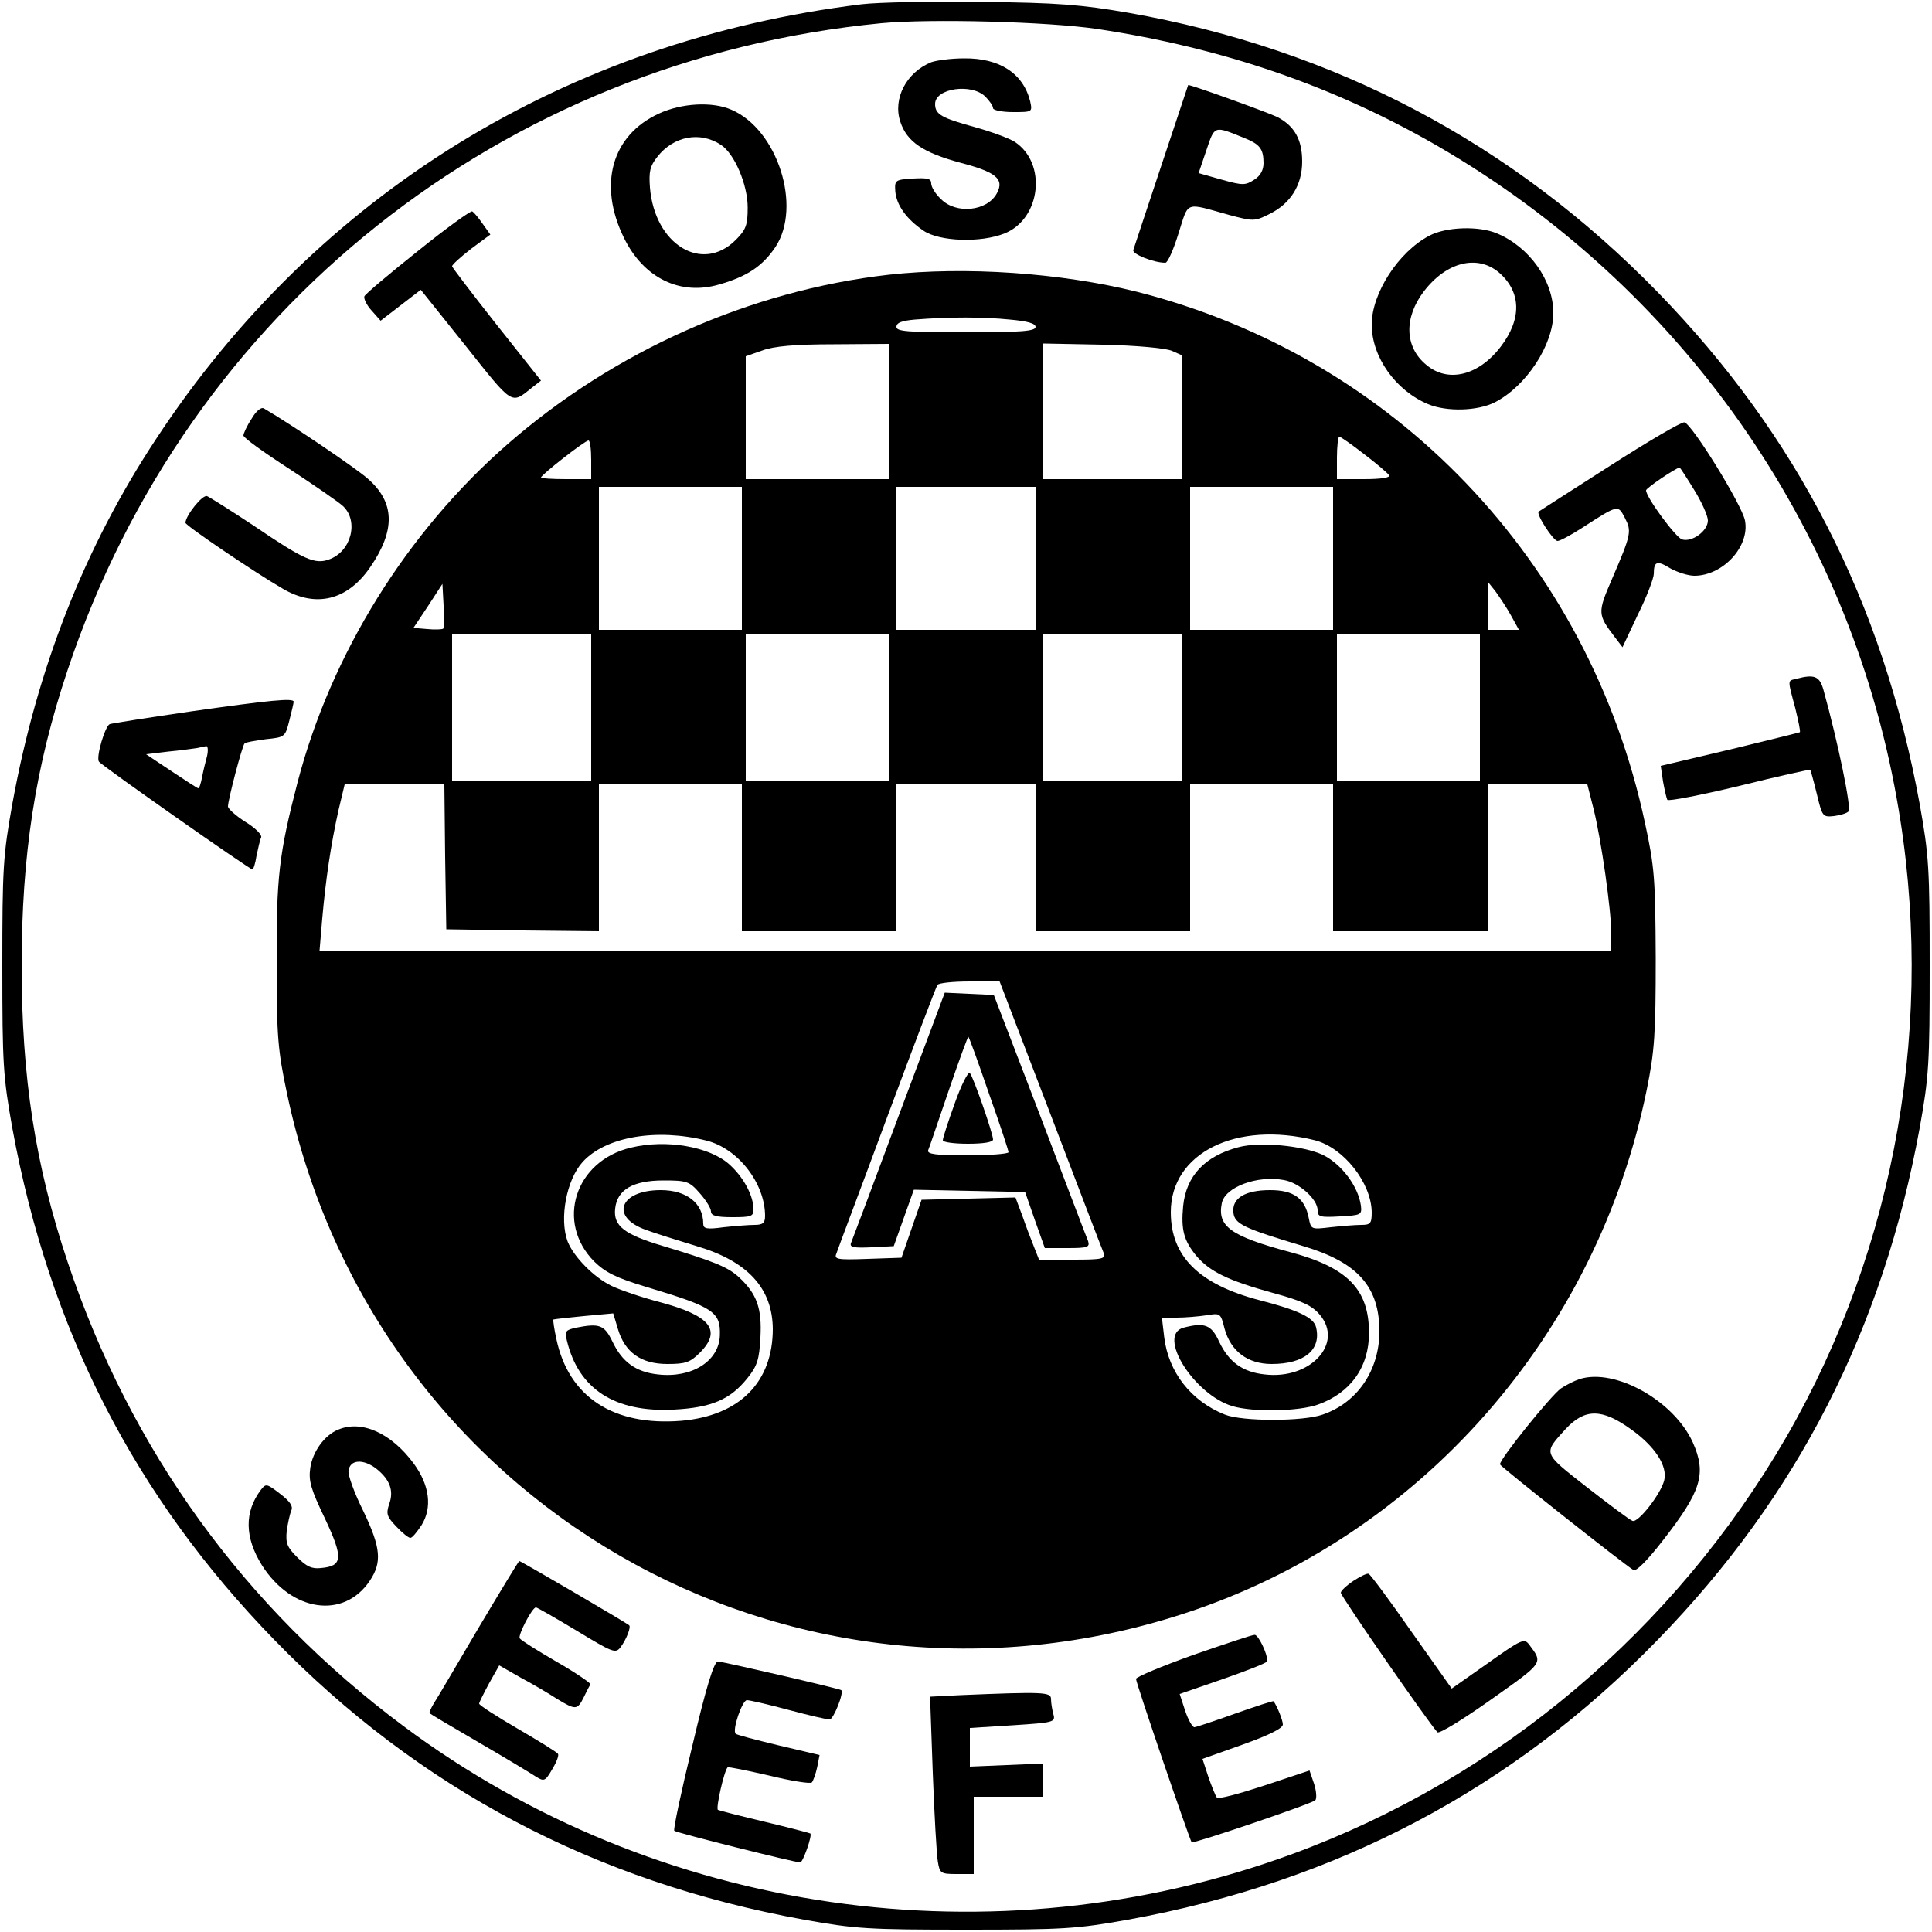
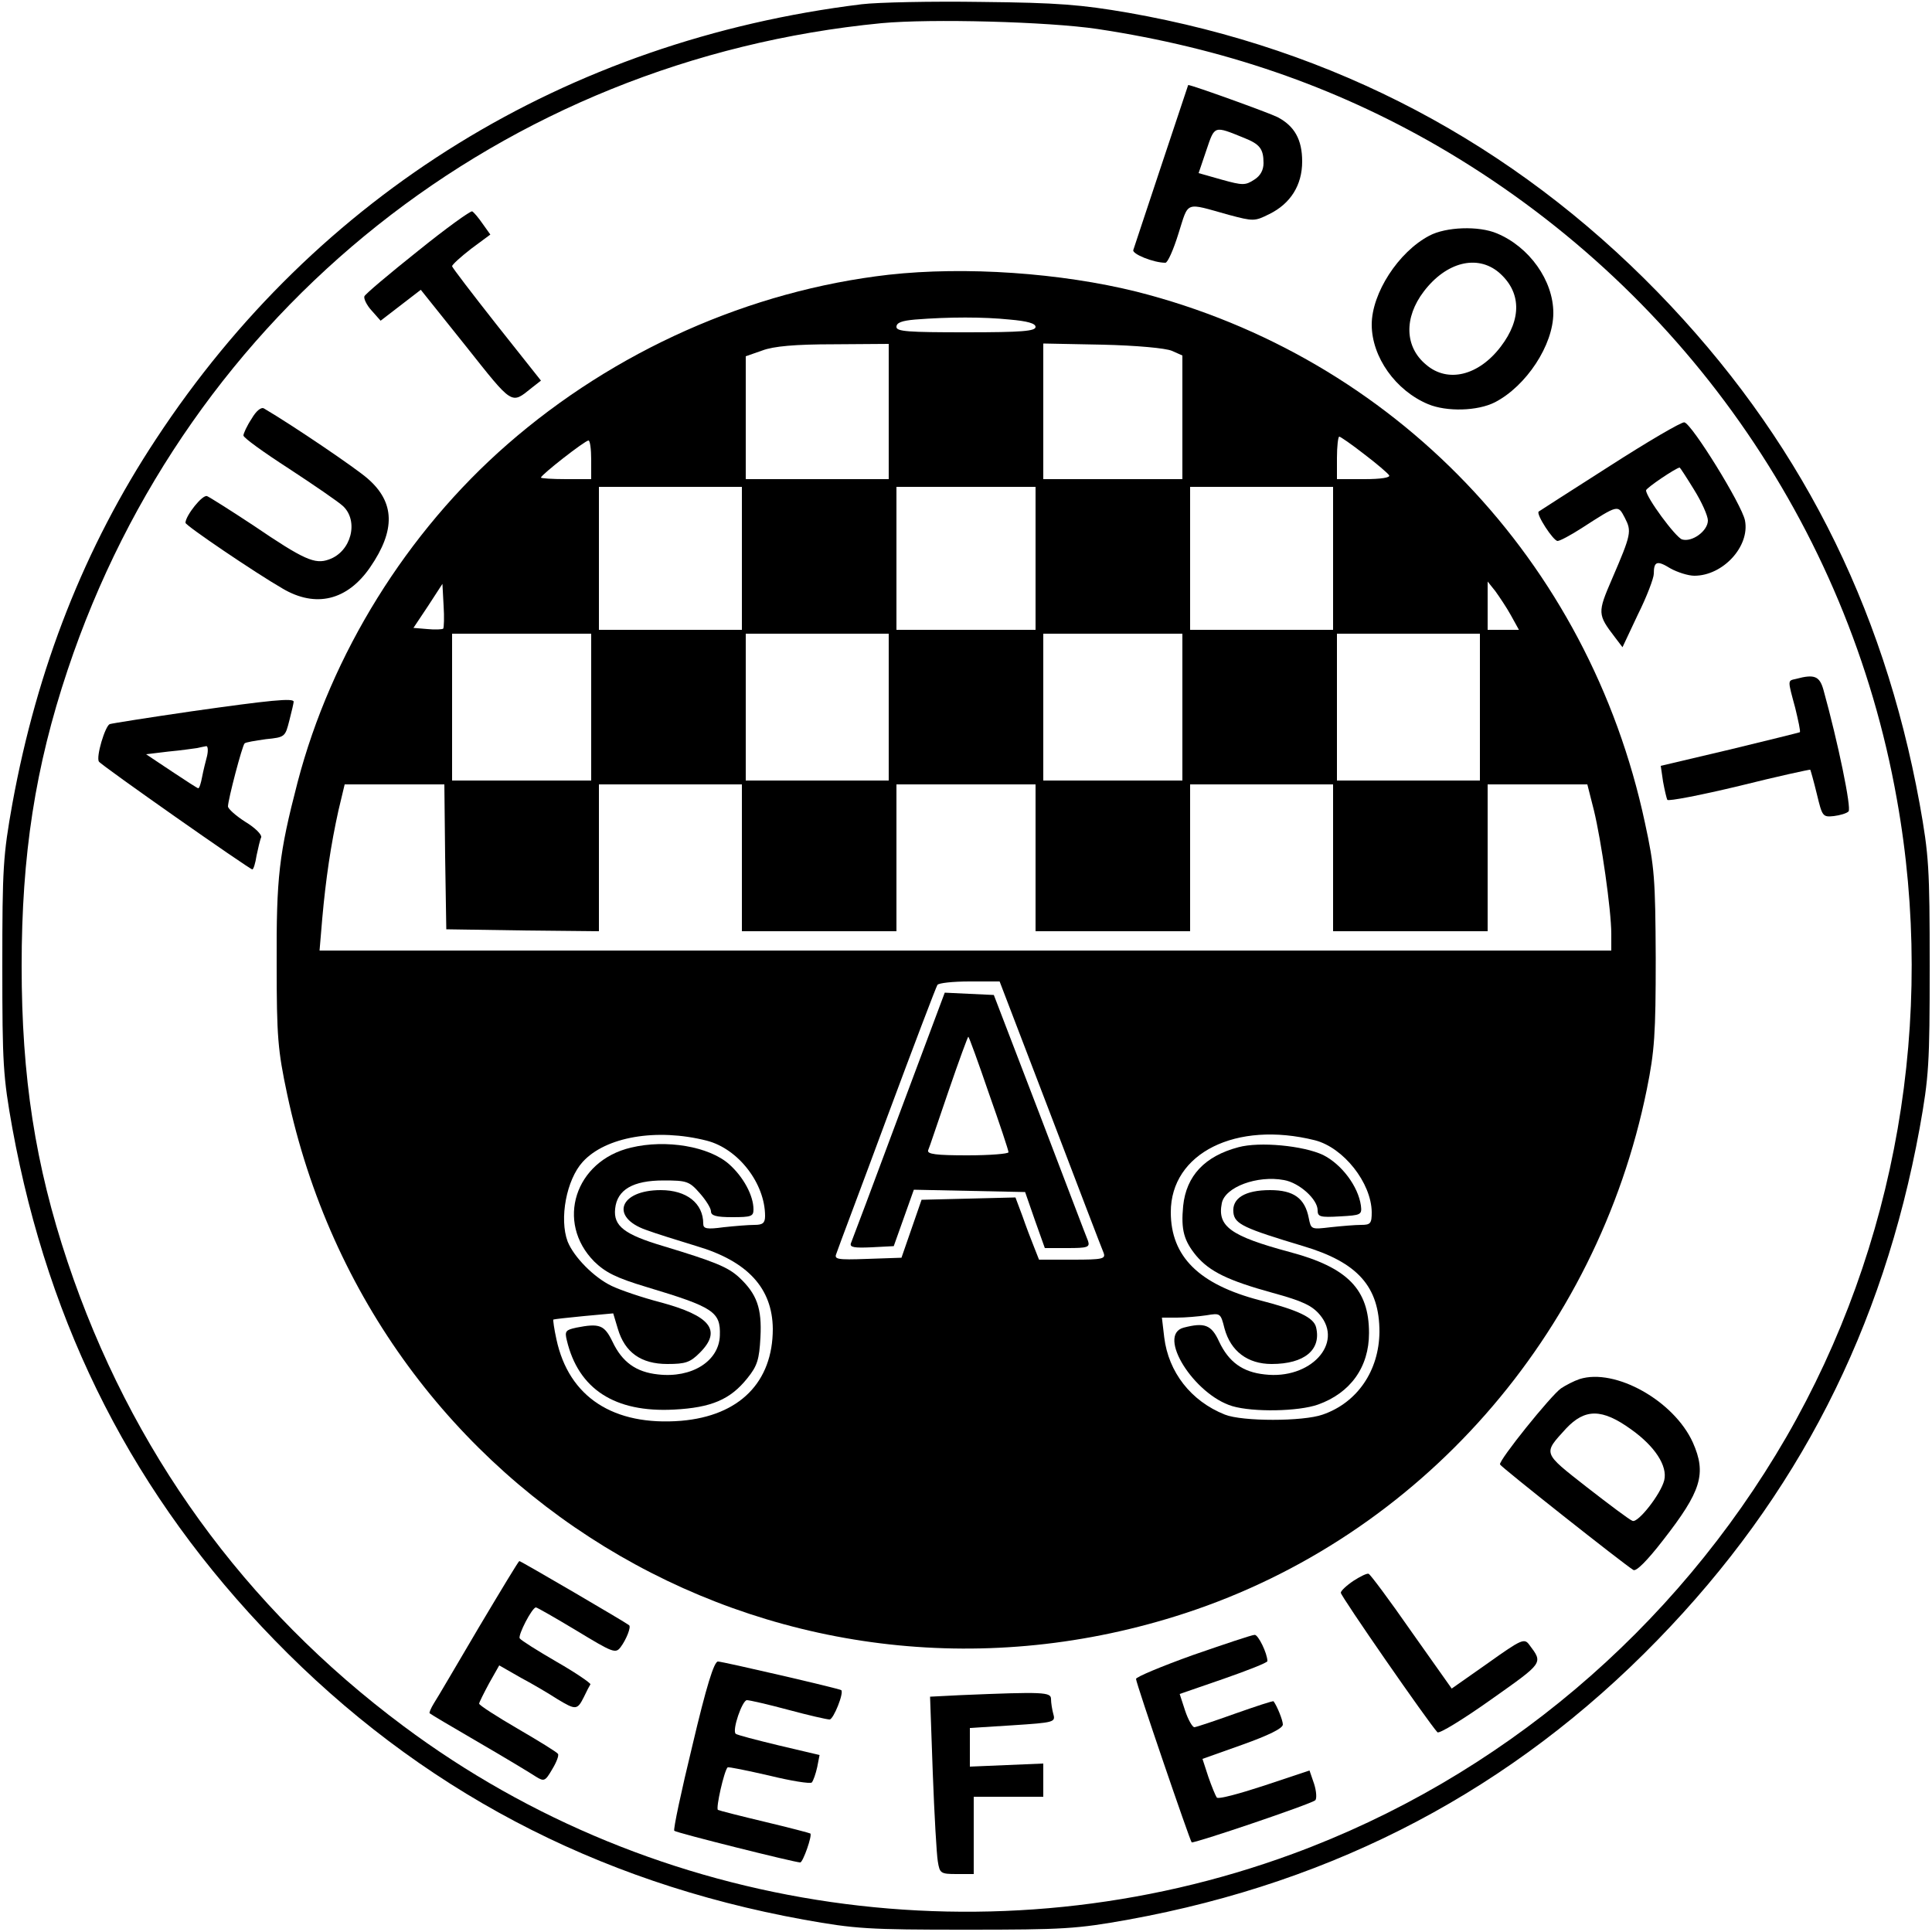
<svg xmlns="http://www.w3.org/2000/svg" version="1.0" width="500pt" height="500pt" viewBox="0 0 500 500" preserveAspectRatio="xMidYMid meet">
  <g transform="translate(0,500) scale(0.1,-0.1)" fill="#000000" stroke="none">
    <path d="M2230 4989 c-765 -94 -1410 -492 -1826 -1125 -185 -280 -308 -593 -372 -944 -24 -134 -26 -166 -26 -420 0 -254 2 -286 26 -420 95 -519 316 -952 678 -1324 374 -385 830 -626 1370 -724 134 -24 166 -26 420 -26 254 0 286 2 420 26 540 98 996 339 1370 724 362 372 583 805 678 1324 24 134 26 166 26 420 0 254 -2 286 -26 420 -95 519 -316 952 -678 1324 -375 385 -836 629 -1370 723 -122 21 -182 26 -380 28 -129 2 -269 -1 -310 -6z m610 -64 c325 -49 612 -148 879 -302 629 -364 1064 -981 1190 -1691 102 -568 -1 -1157 -286 -1651 -289 -499 -742 -882 -1278 -1079 -773 -284 -1646 -158 -2301 331 -412 307 -706 714 -869 1201 -84 251 -119 479 -119 766 0 287 35 515 119 766 311 932 1126 1579 2106 1674 128 12 431 4 559 -15z" />
-     <path d="M2410 4839 c-64 -26 -100 -94 -80 -154 17 -52 59 -80 155 -106 92 -24 115 -42 95 -79 -25 -47 -106 -55 -145 -15 -14 13 -25 31 -25 40 0 13 -9 15 -47 13 -46 -3 -48 -4 -46 -33 3 -36 29 -72 73 -102 41 -28 148 -32 210 -7 94 38 110 182 26 237 -14 9 -60 26 -103 38 -87 24 -103 33 -103 60 0 41 95 54 130 19 11 -11 20 -24 20 -30 0 -5 23 -10 51 -10 51 0 51 0 45 28 -18 72 -79 112 -171 111 -33 0 -71 -5 -85 -10z" />
    <path d="M3006 4573 c-38 -115 -71 -213 -73 -220 -4 -10 52 -33 83 -33 6 0 21 34 34 76 27 85 15 80 130 48 64 -17 67 -17 105 2 55 27 85 75 85 136 0 57 -20 92 -64 115 -22 11 -221 83 -231 83 0 0 -31 -93 -69 -207z m214 70 c40 -16 50 -28 50 -65 0 -18 -8 -33 -24 -43 -23 -15 -30 -15 -84 0 l-60 17 20 59 c22 65 19 64 98 32z" />
-     <path d="M1705 4706 c-122 -56 -158 -184 -90 -322 51 -104 146 -150 247 -120 73 21 112 48 145 97 69 105 5 304 -114 355 -50 22 -130 17 -188 -10z m161 -81 c35 -23 69 -103 69 -162 0 -45 -4 -57 -31 -84 -87 -87 -210 -12 -222 136 -3 41 0 55 19 79 42 54 111 67 165 31z" />
    <path d="M1081 4350 c-74 -59 -137 -112 -138 -117 -2 -6 6 -23 19 -37 l23 -26 52 40 52 40 116 -145 c124 -156 117 -152 172 -108 l23 18 -115 145 c-63 80 -115 148 -115 151 0 4 22 24 49 45 l50 37 -20 28 c-11 16 -23 30 -27 32 -4 2 -68 -44 -141 -103z" />
    <path d="M3699 4390 c-80 -42 -149 -149 -149 -230 0 -84 62 -171 146 -206 48 -20 128 -18 173 5 81 42 151 148 151 231 0 84 -62 171 -146 206 -47 20 -132 17 -175 -6z m180 -95 c58 -50 60 -120 5 -192 -57 -75 -137 -95 -193 -47 -56 46 -58 122 -6 190 58 76 138 96 194 49z" />
    <path d="M2300 4289 c-359 -41 -710 -197 -987 -439 -260 -227 -456 -542 -543 -875 -48 -185 -55 -245 -54 -470 0 -188 3 -223 27 -336 224 -1059 1297 -1680 2324 -1344 608 199 1066 720 1195 1356 20 99 23 143 23 339 -1 206 -3 236 -28 351 -145 678 -649 1205 -1315 1374 -197 49 -444 66 -642 44z m313 -116 c46 -4 67 -10 67 -19 0 -11 -35 -14 -180 -14 -150 0 -180 2 -180 14 0 11 14 16 48 19 88 7 177 7 245 0z m-313 -238 l0 -175 -185 0 -185 0 0 159 0 159 43 15 c29 11 85 16 185 16 l142 1 0 -175z m733 157 l27 -12 0 -160 0 -160 -180 0 -180 0 0 176 0 175 153 -3 c88 -2 164 -9 180 -16z m497 -267 c33 -25 62 -50 65 -55 4 -6 -21 -10 -64 -10 l-71 0 0 55 c0 30 3 55 6 55 3 0 32 -20 64 -45z m-2000 -15 l0 -50 -65 0 c-36 0 -65 2 -65 4 0 7 114 96 123 96 4 0 7 -22 7 -50z m390 -255 l0 -185 -185 0 -185 0 0 185 0 185 185 0 185 0 0 -185z m760 0 l0 -185 -180 0 -180 0 0 185 0 185 180 0 180 0 0 -185z m770 0 l0 -185 -185 0 -185 0 0 185 0 185 185 0 185 0 0 -185z m-2303 -182 c-3 -2 -21 -3 -41 -1 l-36 3 38 57 37 57 3 -56 c2 -30 1 -57 -1 -60z m2763 35 l21 -38 -40 0 -41 0 0 63 0 62 20 -25 c10 -14 29 -42 40 -62z m-2380 -238 l0 -190 -180 0 -180 0 0 190 0 190 180 0 180 0 0 -190z m770 0 l0 -190 -185 0 -185 0 0 190 0 190 185 0 185 0 0 -190z m760 0 l0 -190 -180 0 -180 0 0 190 0 190 180 0 180 0 0 -190z m770 0 l0 -190 -185 0 -185 0 0 190 0 190 185 0 185 0 0 -190z m-2678 -387 l3 -188 198 -3 197 -2 0 190 0 190 185 0 185 0 0 -190 0 -190 200 0 200 0 0 190 0 190 180 0 180 0 0 -190 0 -190 200 0 200 0 0 190 0 190 185 0 185 0 0 -190 0 -190 200 0 200 0 0 190 0 190 129 0 129 0 17 -67 c19 -78 45 -258 45 -320 l0 -43 -1671 0 -1672 0 7 83 c9 101 22 190 42 280 l16 67 129 0 129 0 2 -187z m1566 -665 c72 -189 134 -351 138 -360 6 -16 -2 -18 -80 -18 l-87 0 -13 33 c-7 17 -21 54 -30 80 l-18 48 -121 -3 -122 -3 -26 -75 -26 -75 -88 -3 c-81 -3 -87 -1 -80 15 3 10 63 168 131 352 68 183 127 338 130 342 3 5 40 9 83 9 l78 0 131 -342z m-889 -70 c82 -21 151 -111 151 -195 0 -18 -6 -23 -27 -23 -16 0 -52 -3 -80 -6 -44 -6 -53 -4 -53 9 0 53 -43 87 -110 87 -107 0 -132 -70 -38 -103 24 -9 82 -27 131 -42 132 -39 196 -109 197 -214 0 -138 -86 -225 -237 -238 -175 -14 -291 61 -323 211 -6 27 -9 50 -8 51 2 1 37 5 79 9 l76 7 12 -40 c18 -61 60 -91 128 -91 47 0 59 4 84 29 58 58 28 96 -103 131 -46 12 -102 31 -125 42 -46 22 -98 75 -114 115 -22 59 -3 160 39 206 59 65 191 88 321 55z m1574 1 c74 -19 146 -110 147 -186 0 -29 -3 -33 -27 -33 -16 0 -51 -3 -79 -6 -51 -6 -51 -6 -57 24 -10 51 -39 72 -100 72 -65 0 -99 -21 -95 -58 3 -30 28 -41 181 -87 141 -42 197 -105 197 -222 -1 -100 -57 -183 -147 -214 -51 -18 -208 -18 -253 0 -88 35 -146 110 -157 200 l-6 51 39 0 c21 0 56 3 76 6 36 6 37 6 47 -34 16 -59 60 -92 122 -92 85 0 129 37 115 95 -6 25 -45 44 -146 70 -157 41 -230 113 -230 228 0 153 169 237 373 186z" />
    <path d="M2326 2113 c-65 -175 -121 -324 -124 -331 -3 -10 9 -12 53 -10 l58 3 26 73 26 73 144 -3 144 -3 25 -72 26 -73 58 0 c52 0 59 2 54 18 -4 9 -60 157 -125 327 l-119 310 -64 3 -63 3 -119 -318z m233 58 c28 -79 51 -148 51 -153 0 -4 -48 -8 -106 -8 -81 0 -105 3 -102 13 3 6 26 76 53 154 27 79 50 141 51 140 2 -1 26 -67 53 -146z" />
-     <path d="M2471 2145 c-17 -47 -31 -90 -31 -96 0 -5 29 -9 65 -9 40 0 65 4 65 11 0 15 -51 162 -60 172 -4 5 -22 -30 -39 -78z" />
    <path d="M1633 2030 c-145 -34 -196 -193 -95 -295 29 -28 56 -42 136 -66 173 -52 191 -64 189 -125 -2 -67 -73 -111 -160 -101 -57 6 -93 32 -118 85 -21 43 -33 48 -94 36 -27 -6 -30 -9 -24 -33 30 -126 124 -187 277 -179 97 5 146 26 190 81 26 32 31 49 34 106 4 75 -9 112 -55 155 -29 27 -64 41 -196 81 -101 30 -130 52 -125 97 5 49 46 73 125 73 60 0 67 -2 94 -33 16 -18 29 -39 29 -47 0 -11 13 -15 55 -15 49 0 55 2 55 20 0 36 -26 84 -63 117 -52 46 -163 65 -254 43z" />
    <path d="M3205 2031 c-87 -23 -135 -74 -143 -152 -6 -62 2 -90 34 -129 35 -41 82 -64 198 -96 77 -21 102 -33 122 -57 62 -74 -25 -168 -143 -154 -57 6 -93 32 -118 85 -20 44 -38 50 -92 36 -70 -19 27 -173 126 -203 54 -16 171 -14 222 4 84 30 132 97 132 185 0 113 -55 170 -206 210 -152 41 -187 66 -175 126 8 42 92 73 161 60 40 -7 87 -50 87 -78 0 -17 6 -19 58 -16 54 3 57 4 54 28 -7 50 -50 107 -98 131 -51 24 -164 35 -219 20z" />
    <path d="M651 3916 c-12 -18 -21 -38 -21 -43 0 -6 53 -44 118 -86 64 -42 127 -85 140 -97 41 -39 21 -118 -37 -138 -36 -13 -64 -1 -195 88 -59 39 -113 73 -120 76 -12 5 -56 -51 -56 -69 0 -7 180 -129 251 -170 86 -51 168 -31 227 55 66 96 64 168 -6 229 -29 26 -194 138 -269 182 -7 4 -20 -6 -32 -27z" />
    <path d="M4166 3794 c-99 -63 -181 -116 -184 -118 -7 -7 38 -76 49 -76 6 0 34 15 62 33 96 62 94 61 112 27 18 -35 17 -42 -33 -158 -38 -88 -38 -92 8 -152 l19 -25 40 85 c23 46 41 94 41 105 0 33 9 35 43 14 18 -10 46 -19 62 -19 74 0 144 76 131 143 -8 41 -138 251 -157 254 -8 1 -95 -50 -193 -113z m218 -61 c20 -32 36 -68 36 -80 0 -27 -41 -57 -67 -49 -17 6 -93 109 -93 127 0 6 77 58 87 59 1 0 18 -26 37 -57z" />
    <path d="M4648 3243 c-22 -5 -22 -1 -2 -75 8 -33 14 -61 12 -63 -2 -1 -83 -21 -182 -45 l-178 -42 6 -41 c4 -22 9 -43 11 -47 3 -4 86 12 186 36 100 25 183 43 184 42 1 -2 9 -30 17 -63 14 -58 15 -60 44 -57 16 2 33 7 38 12 8 8 -27 178 -65 315 -10 35 -23 41 -71 28z" />
    <path d="M495 3159 c-110 -16 -205 -31 -211 -33 -12 -5 -36 -85 -28 -97 5 -9 390 -279 397 -279 3 0 8 16 11 36 4 19 9 41 12 47 2 7 -16 25 -41 40 -25 16 -45 34 -45 40 0 17 37 158 43 163 2 3 27 7 55 11 50 5 50 6 61 49 6 23 11 45 11 48 0 10 -61 4 -265 -25z m41 -115 c-4 -15 -10 -39 -13 -55 -3 -16 -7 -29 -10 -29 -2 0 -33 20 -69 44 l-66 44 58 7 c33 3 66 8 74 9 8 2 19 4 24 5 4 0 5 -11 2 -25z" />
    <path d="M4088 1431 c-15 -5 -36 -16 -48 -24 -26 -18 -162 -187 -158 -197 3 -7 319 -257 345 -273 7 -5 36 24 77 77 99 127 113 172 77 253 -49 108 -201 193 -293 164z m133 -130 c62 -44 95 -95 86 -132 -9 -36 -68 -111 -82 -105 -7 2 -60 42 -118 87 -116 91 -114 86 -54 152 49 52 93 52 168 -2z" />
-     <path d="M875 1300 c-35 -14 -66 -57 -72 -99 -5 -34 2 -56 38 -131 48 -102 46 -123 -10 -128 -24 -3 -38 4 -62 28 -26 26 -30 36 -27 68 3 20 8 44 12 53 5 11 -4 24 -29 43 -35 27 -37 27 -50 10 -43 -57 -42 -123 3 -195 77 -121 212 -140 279 -40 32 48 29 85 -17 181 -23 46 -40 93 -38 104 4 29 38 31 72 5 35 -28 46 -57 33 -92 -8 -25 -6 -32 19 -58 15 -16 31 -29 36 -29 5 0 17 15 29 33 28 45 21 103 -20 159 -58 79 -135 114 -196 88z" />
+     <path d="M875 1300 z" />
    <path d="M1239 788 c-56 -95 -108 -184 -116 -196 -8 -13 -13 -25 -11 -26 2 -2 59 -36 128 -76 69 -40 135 -80 147 -88 21 -13 24 -12 42 19 11 18 18 36 15 40 -2 4 -49 33 -104 65 -55 32 -100 61 -100 65 0 3 12 27 26 53 l26 46 56 -32 c32 -17 74 -42 94 -55 48 -29 52 -29 69 5 7 15 15 30 17 33 1 3 -38 30 -87 58 -50 29 -93 56 -96 61 -5 8 32 80 42 80 3 0 50 -27 105 -60 94 -57 101 -60 114 -43 15 20 28 53 22 57 -8 7 -280 166 -284 166 -2 0 -49 -78 -105 -172z" />
    <path d="M3503 909 c-18 -12 -33 -26 -33 -31 0 -9 226 -335 250 -361 4 -5 66 33 138 84 137 97 136 94 100 142 -13 18 -20 15 -107 -47 l-94 -66 -104 147 c-57 82 -107 149 -111 150 -4 2 -22 -7 -39 -18z" />
    <path d="M3088 717 c-81 -29 -148 -57 -148 -62 0 -11 139 -417 144 -423 4 -4 309 99 320 109 4 4 3 23 -3 42 l-12 35 -117 -39 c-64 -21 -119 -36 -123 -31 -3 4 -13 28 -22 54 l-15 46 104 37 c67 24 104 42 104 52 0 11 -15 48 -24 60 -1 2 -46 -13 -100 -32 -53 -19 -101 -35 -105 -35 -5 0 -16 19 -24 43 l-14 43 113 39 c63 22 114 42 114 46 0 20 -24 69 -33 68 -7 0 -78 -24 -159 -52z" />
    <path d="M1792 483 c-29 -119 -50 -218 -47 -221 4 -5 312 -82 326 -82 7 0 32 71 26 75 -1 1 -54 15 -117 30 -63 15 -118 29 -122 31 -6 4 16 101 25 110 2 2 50 -8 107 -21 57 -14 107 -22 111 -18 4 5 10 22 14 40 l6 31 -106 25 c-58 14 -108 27 -111 30 -10 9 17 87 29 87 7 0 55 -11 107 -25 52 -14 100 -25 107 -25 10 0 38 70 30 76 -5 4 -307 74 -319 74 -10 0 -30 -64 -66 -217z" />
    <path d="M2486 613 l-79 -4 7 -197 c4 -108 10 -212 13 -229 5 -31 7 -33 49 -33 l44 0 0 100 0 100 90 0 90 0 0 43 0 43 -95 -4 -95 -4 0 50 0 50 111 7 c107 7 111 8 105 29 -3 11 -6 29 -6 39 0 18 -19 19 -234 10z" />
  </g>
</svg>